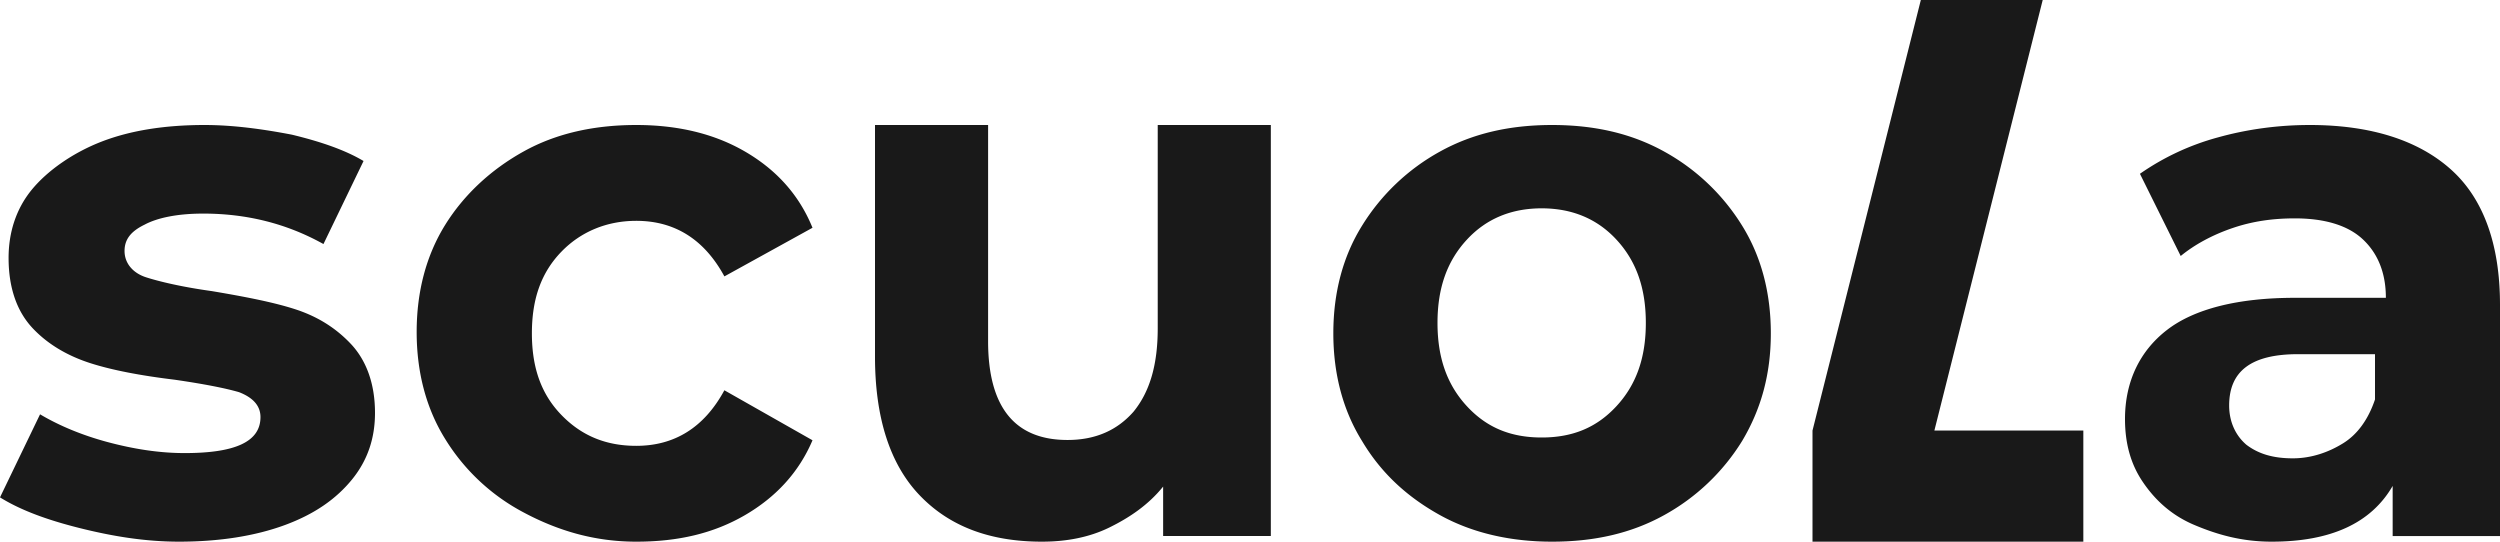
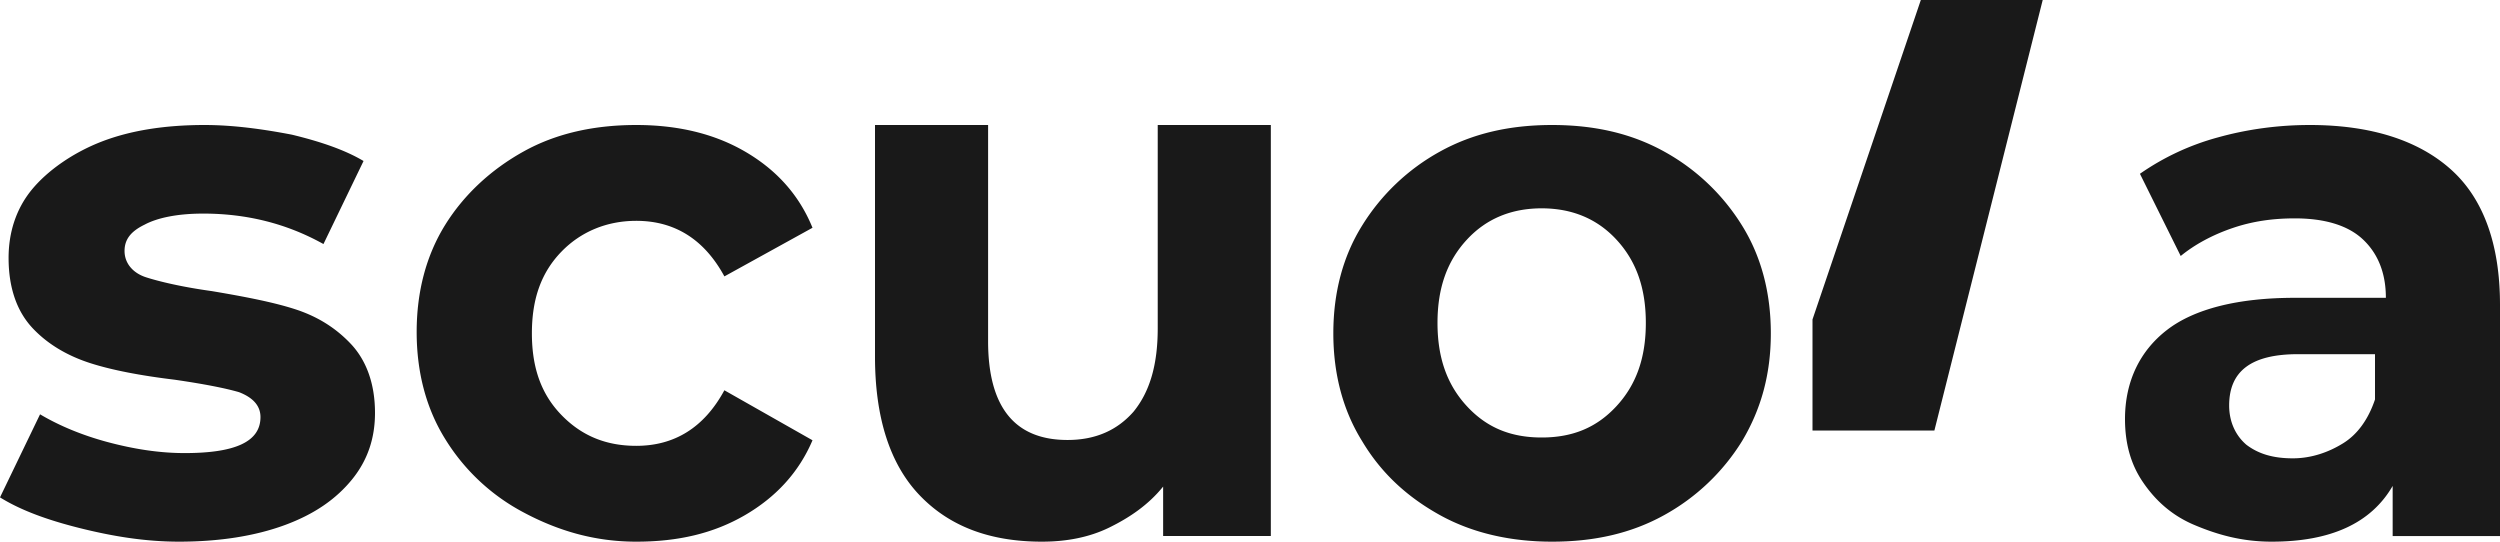
<svg xmlns="http://www.w3.org/2000/svg" width="120" height="26">
-   <path d="M8.588 26c1.923 0 3.641-.266 5.084-.797 1.443-.532 2.473-1.263 3.229-2.193.755-.93 1.099-1.993 1.099-3.19 0-1.395-.412-2.524-1.168-3.322-.756-.797-1.649-1.329-2.68-1.66-1.03-.333-2.404-.599-3.984-.865-1.443-.199-2.542-.465-3.16-.664-.619-.2-1.03-.664-1.03-1.262 0-.532.274-.93.96-1.263.62-.332 1.581-.532 2.818-.532 2.06 0 3.984.466 5.77 1.462l1.924-3.986c-.893-.532-2.06-.93-3.435-1.263C12.641 6.2 11.198 6 9.825 6c-1.924 0-3.573.266-4.947.797-1.374.532-2.61 1.396-3.367 2.326-.755.93-1.099 2.06-1.099 3.256 0 1.462.412 2.591 1.168 3.388.756.798 1.718 1.33 2.748 1.662 1.03.332 2.405.598 4.054.797 1.374.2 2.404.399 3.091.598.687.266 1.03.664 1.03 1.196 0 1.196-1.236 1.728-3.64 1.728-1.237 0-2.474-.2-3.71-.532-1.237-.332-2.336-.797-3.23-1.329L0 23.874c.962.598 2.198 1.063 3.779 1.462 1.58.398 3.16.664 4.809.664zm21.953 0c2.017 0 3.709-.4 5.206-1.267 1.496-.866 2.602-2.066 3.253-3.6l-4.23-2.4c-.975 1.8-2.407 2.667-4.229 2.667-1.431 0-2.603-.467-3.579-1.467S25.531 17.667 25.531 16c0-1.667.455-2.933 1.431-3.933.911-.934 2.148-1.467 3.58-1.467 1.821 0 3.253.867 4.229 2.667L39 10.933c-.65-1.6-1.757-2.8-3.253-3.666C34.25 6.4 32.493 6 30.54 6c-2.017 0-3.839.4-5.4 1.267-1.562.866-2.864 2.066-3.775 3.533C20.456 12.267 20 14 20 15.933c0 1.934.455 3.667 1.366 5.134A9.78 9.78 0 0025.14 24.6c1.627.867 3.384 1.4 5.401 1.4zm19.473 0c1.163 0 2.262-.203 3.23-.678.97-.475 1.875-1.085 2.586-1.966v2.373H61V6h-5.429v9.763c0 1.762-.387 3.05-1.163 4-.775.881-1.81 1.356-3.167 1.356-2.52 0-3.812-1.56-3.812-4.746V6H42v11.119c0 2.915.71 5.152 2.133 6.644 1.421 1.491 3.36 2.237 5.88 2.237zM74.5 26c2.034 0 3.806-.403 5.381-1.275a10.146 10.146 0 003.74-3.557C84.542 19.624 85 17.946 85 16c0-1.946-.46-3.691-1.378-5.168a10.146 10.146 0 00-3.74-3.557C78.305 6.403 76.533 6 74.5 6s-3.806.403-5.381 1.275a10.146 10.146 0 00-3.74 3.557C64.458 12.31 64 14.054 64 16c0 1.946.46 3.691 1.378 5.168.919 1.543 2.166 2.684 3.74 3.557C70.695 25.597 72.532 26 74.5 26zm-.5-5c-1.486 0-2.635-.475-3.581-1.494C69.473 18.488 69 17.198 69 15.5c0-1.698.473-2.988 1.419-4.006C71.365 10.475 72.58 10 74 10s2.635.475 3.581 1.494C78.527 12.512 79 13.802 79 15.5c0 1.698-.473 2.988-1.419 4.006C76.635 20.525 75.486 21 74 21zm35.043 5c2.805 0 4.761-.87 5.805-2.676v2.408H120V14.63c0-2.876-.783-5.084-2.348-6.489C116.087 6.736 113.804 6 110.87 6c-1.5 0-3 .2-4.435.602a12.048 12.048 0 00-3.718 1.74l1.957 3.946c.652-.535 1.5-1.004 2.478-1.338.978-.335 1.957-.468 3-.468 1.435 0 2.544.334 3.261 1.003.717.669 1.109 1.605 1.109 2.81h-4.37c-2.739 0-4.826.534-6.13 1.538-1.305 1.003-2.022 2.475-2.022 4.28 0 1.138.26 2.141.848 3.01.587.87 1.37 1.606 2.478 2.074 1.109.469 2.283.803 3.717.803zm1.012-4c-.955 0-1.655-.217-2.228-.652-.509-.435-.827-1.087-.827-1.884 0-1.667 1.082-2.464 3.31-2.464H114v2.174c-.318.942-.827 1.667-1.527 2.101-.7.435-1.528.725-2.418.725zM92.2 0h5.85l-5.2 20.667H100V26H87v-5.333L92.2 0z" fill="#191919" fill-rule="evenodd" />
+   <path d="M8.588 26c1.923 0 3.641-.266 5.084-.797 1.443-.532 2.473-1.263 3.229-2.193.755-.93 1.099-1.993 1.099-3.19 0-1.395-.412-2.524-1.168-3.322-.756-.797-1.649-1.329-2.68-1.66-1.03-.333-2.404-.599-3.984-.865-1.443-.199-2.542-.465-3.16-.664-.619-.2-1.03-.664-1.03-1.262 0-.532.274-.93.96-1.263.62-.332 1.581-.532 2.818-.532 2.06 0 3.984.466 5.77 1.462l1.924-3.986c-.893-.532-2.06-.93-3.435-1.263C12.641 6.2 11.198 6 9.825 6c-1.924 0-3.573.266-4.947.797-1.374.532-2.61 1.396-3.367 2.326-.755.93-1.099 2.06-1.099 3.256 0 1.462.412 2.591 1.168 3.388.756.798 1.718 1.33 2.748 1.662 1.03.332 2.405.598 4.054.797 1.374.2 2.404.399 3.091.598.687.266 1.03.664 1.03 1.196 0 1.196-1.236 1.728-3.64 1.728-1.237 0-2.474-.2-3.71-.532-1.237-.332-2.336-.797-3.23-1.329L0 23.874c.962.598 2.198 1.063 3.779 1.462 1.58.398 3.16.664 4.809.664zm21.953 0c2.017 0 3.709-.4 5.206-1.267 1.496-.866 2.602-2.066 3.253-3.6l-4.23-2.4c-.975 1.8-2.407 2.667-4.229 2.667-1.431 0-2.603-.467-3.579-1.467S25.531 17.667 25.531 16c0-1.667.455-2.933 1.431-3.933.911-.934 2.148-1.467 3.58-1.467 1.821 0 3.253.867 4.229 2.667L39 10.933c-.65-1.6-1.757-2.8-3.253-3.666C34.25 6.4 32.493 6 30.54 6c-2.017 0-3.839.4-5.4 1.267-1.562.866-2.864 2.066-3.775 3.533C20.456 12.267 20 14 20 15.933c0 1.934.455 3.667 1.366 5.134A9.78 9.78 0 0025.14 24.6c1.627.867 3.384 1.4 5.401 1.4zm19.473 0c1.163 0 2.262-.203 3.23-.678.97-.475 1.875-1.085 2.586-1.966v2.373H61V6h-5.429v9.763c0 1.762-.387 3.05-1.163 4-.775.881-1.81 1.356-3.167 1.356-2.52 0-3.812-1.56-3.812-4.746V6H42v11.119c0 2.915.71 5.152 2.133 6.644 1.421 1.491 3.36 2.237 5.88 2.237zM74.5 26c2.034 0 3.806-.403 5.381-1.275a10.146 10.146 0 003.74-3.557C84.542 19.624 85 17.946 85 16c0-1.946-.46-3.691-1.378-5.168a10.146 10.146 0 00-3.74-3.557C78.305 6.403 76.533 6 74.5 6s-3.806.403-5.381 1.275a10.146 10.146 0 00-3.74 3.557C64.458 12.31 64 14.054 64 16c0 1.946.46 3.691 1.378 5.168.919 1.543 2.166 2.684 3.74 3.557C70.695 25.597 72.532 26 74.5 26zm-.5-5c-1.486 0-2.635-.475-3.581-1.494C69.473 18.488 69 17.198 69 15.5c0-1.698.473-2.988 1.419-4.006C71.365 10.475 72.58 10 74 10s2.635.475 3.581 1.494C78.527 12.512 79 13.802 79 15.5c0 1.698-.473 2.988-1.419 4.006C76.635 20.525 75.486 21 74 21zm35.043 5c2.805 0 4.761-.87 5.805-2.676v2.408H120V14.63c0-2.876-.783-5.084-2.348-6.489C116.087 6.736 113.804 6 110.87 6c-1.5 0-3 .2-4.435.602a12.048 12.048 0 00-3.718 1.74l1.957 3.946c.652-.535 1.5-1.004 2.478-1.338.978-.335 1.957-.468 3-.468 1.435 0 2.544.334 3.261 1.003.717.669 1.109 1.605 1.109 2.81h-4.37c-2.739 0-4.826.534-6.13 1.538-1.305 1.003-2.022 2.475-2.022 4.28 0 1.138.26 2.141.848 3.01.587.87 1.37 1.606 2.478 2.074 1.109.469 2.283.803 3.717.803zm1.012-4c-.955 0-1.655-.217-2.228-.652-.509-.435-.827-1.087-.827-1.884 0-1.667 1.082-2.464 3.31-2.464H114v2.174c-.318.942-.827 1.667-1.527 2.101-.7.435-1.528.725-2.418.725zM92.2 0h5.85l-5.2 20.667H100H87v-5.333L92.2 0z" fill="#191919" fill-rule="evenodd" />
</svg>